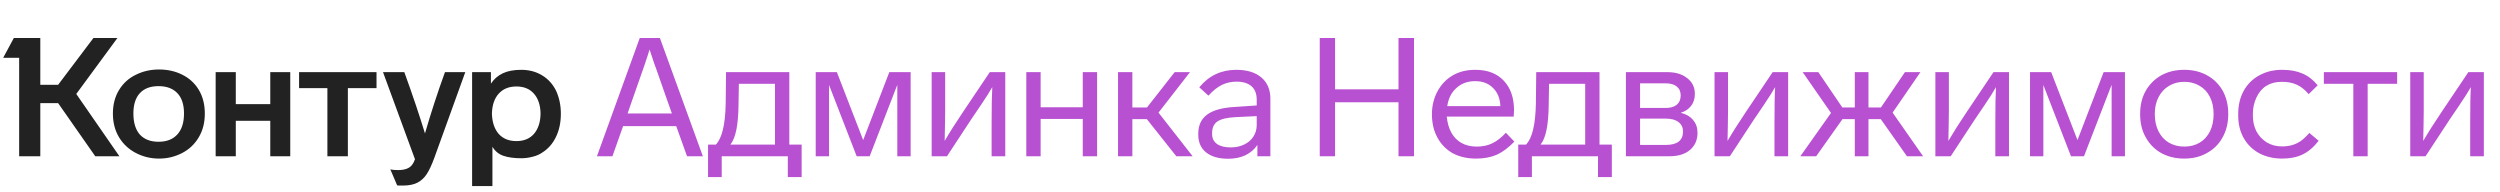
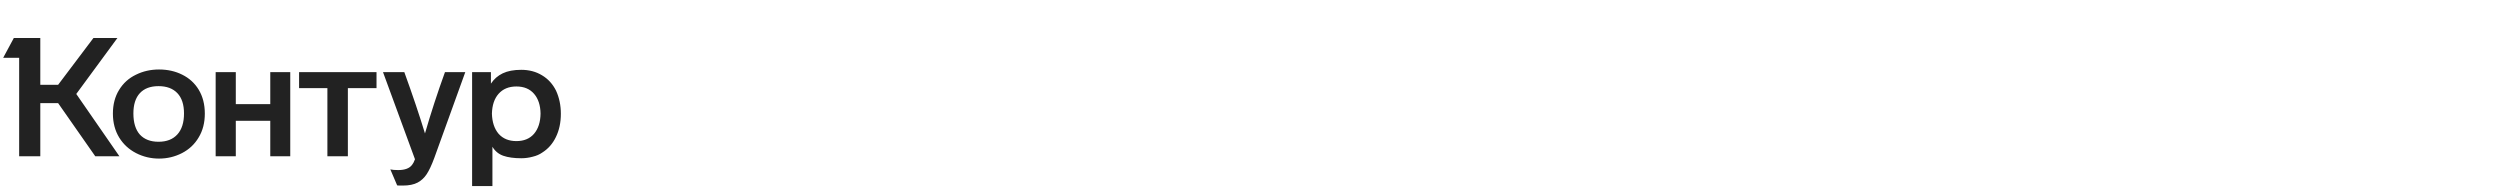
<svg xmlns="http://www.w3.org/2000/svg" width="416" height="32" viewBox="0 0 416 32" fill="none">
-   <path d="M18.787 18.906C18.787 17.391 19.129 16.08 19.813 14.971C20.496 13.845 21.438 12.995 22.639 12.422C23.803 11.849 25.078 11.563 26.463 11.563C27.886 11.563 29.169 11.849 30.315 12.422C31.479 12.995 32.393 13.826 33.058 14.916C33.742 16.043 34.083 17.373 34.083 18.906C34.083 20.421 33.742 21.742 33.058 22.869C32.393 23.996 31.469 24.864 30.287 25.474C29.105 26.083 27.83 26.388 26.463 26.388C25.096 26.388 23.821 26.083 22.639 25.474C21.457 24.864 20.524 24.005 19.84 22.896C19.138 21.751 18.787 20.421 18.787 18.906ZM81.939 30.96H78.558V12.007H81.689V13.918C82.188 13.161 82.844 12.588 83.656 12.2C84.469 11.812 85.495 11.618 86.732 11.618C88.044 11.618 89.198 11.923 90.196 12.533C91.194 13.124 91.969 13.974 92.524 15.082C93.059 16.246 93.327 17.53 93.327 18.934C93.327 20.393 93.05 21.686 92.496 22.813C91.96 23.922 91.203 24.781 90.224 25.39C89.78 25.704 89.245 25.935 88.617 26.083C88.007 26.249 87.379 26.332 86.732 26.332C85.531 26.332 84.534 26.194 83.74 25.917C82.964 25.64 82.363 25.141 81.939 24.421V30.96ZM69.053 26.499L63.733 12.007H67.28C68.628 15.72 69.774 19.119 70.716 22.204C71.695 18.823 72.803 15.424 74.041 12.007H77.422L72.268 26.277C71.824 27.478 71.399 28.383 70.993 28.993C70.587 29.602 70.088 30.064 69.497 30.378C68.869 30.711 68.046 30.877 67.031 30.877C66.439 30.877 66.125 30.868 66.088 30.849L64.952 28.189C65.266 28.263 65.7 28.3 66.255 28.3C67.382 28.3 68.157 28.004 68.582 27.413C68.749 27.21 68.906 26.905 69.053 26.499ZM22.196 18.878C22.196 20.412 22.556 21.585 23.276 22.398C24.015 23.192 25.05 23.589 26.38 23.589C27.729 23.589 28.772 23.183 29.511 22.37C30.25 21.557 30.619 20.393 30.619 18.878C30.619 17.401 30.25 16.274 29.511 15.498C28.772 14.722 27.729 14.334 26.38 14.334C25.031 14.334 23.997 14.722 23.276 15.498C22.556 16.274 22.196 17.401 22.196 18.878ZM81.855 18.906C81.892 20.31 82.262 21.428 82.964 22.259C83.684 23.072 84.672 23.478 85.929 23.478C87.185 23.478 88.164 23.072 88.866 22.259C89.568 21.428 89.928 20.31 89.947 18.906C89.928 17.521 89.568 16.422 88.866 15.609C88.164 14.796 87.185 14.389 85.929 14.389C84.672 14.389 83.684 14.796 82.964 15.609C82.262 16.403 81.892 17.502 81.855 18.906ZM15.545 6.326H19.536L12.691 15.636L19.868 26H15.85L9.671 17.16H6.706V26H3.187V9.623H0.526L2.3 6.326H6.706V14.112H9.671L15.545 6.326ZM39.237 26H35.885V12.007H39.237V17.327H44.973V12.007H48.298V26H44.973V20.098H39.237V26ZM54.478 14.667H49.767V12.007H62.652V14.667H57.886V26H54.478V14.667Z" fill="#222222" />
-   <path d="M105.346 16.246L104.431 18.878H111.802L110.86 16.218L109.142 11.314L108.892 10.649L108.089 8.238C107.775 9.328 106.86 11.997 105.346 16.246ZM116.956 26H114.324L112.522 20.985H103.683L101.91 26H99.332L106.454 6.326H109.807L116.956 26ZM120.092 29.464H117.82V24.06H119.122C119.64 23.506 120.028 22.684 120.286 21.594C120.563 20.504 120.72 19.036 120.757 17.188L120.813 12.007H131.343V24.06H133.393V29.464H131.093V26H120.092V29.464ZM121.533 24.06H128.959V13.946H122.946L122.891 17.327C122.873 19.082 122.752 20.504 122.531 21.594C122.309 22.684 121.977 23.506 121.533 24.06ZM143.632 23.312L147.983 12.007H151.53V26H149.313V14.112L144.713 26H142.552L137.952 14.14V26H135.735V12.007H139.254L143.632 23.312ZM160.322 18.518L164.7 12.007H167.277V26H165.005V20.43C165.005 17.641 165.042 15.664 165.116 14.5C164.672 15.276 164.026 16.292 163.176 17.549L161.652 19.793L157.579 26H155.029V12.007H157.274V18.407C157.274 19.682 157.264 20.439 157.246 20.68L157.191 23.451C158.022 22.028 159.066 20.384 160.322 18.518ZM182.555 12.007V26H180.172V19.793H173.161V26H170.778V12.007H173.161V17.853H180.172V12.007H182.555ZM198.455 26H195.739L190.834 19.821H188.424V26H186.041V12.007H188.424V17.881H190.862L195.462 12.007H198.011L192.774 18.74L198.455 26ZM211.391 16.44V26H209.229V24.116C208.731 24.855 208.065 25.427 207.234 25.834C206.403 26.222 205.442 26.416 204.352 26.416C202.801 26.416 201.581 26.065 200.695 25.363C199.826 24.661 199.392 23.672 199.392 22.398V22.259C199.392 20.855 199.882 19.793 200.861 19.073C201.858 18.334 203.392 17.909 205.461 17.798L209.118 17.549V16.606C209.118 15.609 208.832 14.861 208.259 14.362C207.687 13.845 206.855 13.586 205.766 13.586C204.86 13.586 204.038 13.771 203.299 14.14C202.579 14.491 201.84 15.082 201.083 15.914L199.559 14.528C201.166 12.588 203.216 11.618 205.71 11.618C207.502 11.618 208.897 12.043 209.894 12.893C210.892 13.743 211.391 14.925 211.391 16.44ZM209.118 20.818V19.322L205.627 19.488C204.186 19.562 203.17 19.802 202.579 20.209C201.988 20.615 201.692 21.262 201.692 22.148V22.287C201.692 23.007 201.96 23.561 202.496 23.95C203.05 24.337 203.826 24.531 204.823 24.531C205.618 24.531 206.347 24.374 207.012 24.06C207.678 23.746 208.195 23.303 208.564 22.73C208.934 22.157 209.118 21.52 209.118 20.818ZM232.712 6.326H235.289V26H232.712V17.022H222.154V26H219.605V6.326H222.154V14.861H232.712V6.326ZM250.578 22.093L251.991 23.561C251.012 24.578 250.033 25.307 249.054 25.751C248.074 26.175 246.929 26.388 245.618 26.388C244.14 26.388 242.847 26.092 241.738 25.501C240.648 24.892 239.798 24.023 239.189 22.896C238.579 21.788 238.274 20.495 238.274 19.017C238.274 17.613 238.579 16.348 239.189 15.221C239.798 14.075 240.639 13.189 241.71 12.561C242.782 11.933 244.038 11.618 245.479 11.618C247.511 11.618 249.09 12.219 250.217 13.42C251.363 14.62 251.935 16.274 251.935 18.38L251.88 19.405H240.741C240.944 21.474 241.738 22.924 243.124 23.756C243.863 24.18 244.731 24.393 245.728 24.393C246.689 24.393 247.539 24.217 248.278 23.866C249.035 23.515 249.802 22.924 250.578 22.093ZM240.824 17.659H249.663C249.608 16.385 249.201 15.378 248.444 14.639C247.705 13.882 246.707 13.503 245.451 13.503C244.214 13.503 243.179 13.882 242.348 14.639C241.516 15.378 241.008 16.385 240.824 17.659ZM254.908 29.464H252.636V24.06H253.938C254.455 23.506 254.843 22.684 255.102 21.594C255.379 20.504 255.536 19.036 255.573 17.188L255.628 12.007H266.158V24.06H268.209V29.464H265.909V26H254.908V29.464ZM256.349 24.06H263.775V13.946H257.762L257.707 17.327C257.688 19.082 257.568 20.504 257.346 21.594C257.125 22.684 256.792 23.506 256.349 24.06ZM282.466 22.093C282.466 23.275 282.05 24.227 281.219 24.947C280.388 25.649 279.252 26 277.811 26H270.551V12.007H277.478C278.827 12.007 279.917 12.339 280.748 13.004C281.598 13.651 282.023 14.519 282.023 15.609C282.023 16.422 281.81 17.096 281.385 17.632C280.979 18.167 280.406 18.546 279.667 18.768C280.535 18.971 281.219 19.368 281.718 19.959C282.217 20.532 282.466 21.243 282.466 22.093ZM277.118 13.863H272.906V17.964H277.118C277.949 17.964 278.577 17.789 279.002 17.438C279.446 17.068 279.667 16.551 279.667 15.886C279.667 15.239 279.446 14.741 279.002 14.389C278.577 14.039 277.949 13.863 277.118 13.863ZM280.055 21.899C280.055 21.215 279.806 20.689 279.307 20.319C278.827 19.931 278.125 19.738 277.201 19.738H272.906V24.116H277.201C278.143 24.116 278.854 23.931 279.335 23.561C279.815 23.174 280.055 22.619 280.055 21.899ZM290.591 18.518L294.969 12.007H297.546V26H295.274V20.43C295.274 17.641 295.311 15.664 295.385 14.5C294.942 15.276 294.295 16.292 293.445 17.549L291.921 19.793L287.848 26H285.299V12.007H287.543V18.407C287.543 19.682 287.534 20.439 287.515 20.68L287.46 23.451C288.291 22.028 289.335 20.384 290.591 18.518ZM320.002 26H317.314L312.963 19.821H310.913V26H308.64V19.821H306.59L302.212 26H299.579L304.678 18.795L299.967 12.007H302.572L306.562 17.881H308.64V12.007H310.913V17.881H312.991L316.981 12.007H319.558L314.931 18.74L320.002 26ZM327.339 18.518L331.718 12.007H334.295V26H332.022V20.43C332.022 17.641 332.059 15.664 332.133 14.5C331.69 15.276 331.043 16.292 330.194 17.549L328.67 19.793L324.596 26H322.047V12.007H324.291V18.407C324.291 19.682 324.282 20.439 324.264 20.68L324.208 23.451C325.04 22.028 326.083 20.384 327.339 18.518ZM345.693 23.312L350.044 12.007H353.591V26H351.374V14.112L346.774 26H344.613L340.013 14.14V26H337.796V12.007H341.315L345.693 23.312ZM370.779 18.906V19.017C370.779 20.458 370.465 21.742 369.837 22.869C369.227 23.977 368.368 24.836 367.26 25.446C366.17 26.074 364.904 26.388 363.464 26.388C362.023 26.388 360.748 26.083 359.64 25.474C358.531 24.845 357.672 23.977 357.063 22.869C356.434 21.779 356.12 20.495 356.12 19.017V18.906C356.12 17.484 356.425 16.228 357.035 15.138C357.663 14.029 358.531 13.161 359.64 12.533C360.748 11.923 362.023 11.618 363.464 11.618C364.886 11.618 366.151 11.923 367.26 12.533C368.368 13.143 369.236 14.002 369.865 15.11C370.474 16.218 370.779 17.484 370.779 18.906ZM358.559 18.906V19.017C358.559 20.07 358.762 21.012 359.169 21.843C359.575 22.656 360.148 23.284 360.887 23.728C361.644 24.171 362.503 24.393 363.464 24.393C364.443 24.393 365.302 24.171 366.041 23.728C366.78 23.284 367.352 22.647 367.759 21.816C368.147 21.003 368.341 20.07 368.341 19.017V18.906C368.341 17.853 368.137 16.93 367.731 16.135C367.343 15.341 366.77 14.722 366.013 14.279C365.274 13.835 364.424 13.614 363.464 13.614C362.521 13.614 361.681 13.835 360.942 14.279C360.203 14.704 359.621 15.322 359.196 16.135C358.771 16.948 358.559 17.872 358.559 18.906ZM379.756 26.388C378.334 26.388 377.059 26.092 375.932 25.501C374.824 24.892 373.965 24.051 373.355 22.98C372.745 21.89 372.441 20.652 372.441 19.267V18.934C372.441 17.493 372.745 16.218 373.355 15.11C373.965 14.002 374.833 13.143 375.96 12.533C377.068 11.923 378.324 11.618 379.728 11.618C381.058 11.618 382.185 11.822 383.109 12.228C384.051 12.616 384.901 13.272 385.658 14.195L384.162 15.664C383.515 14.907 382.85 14.38 382.167 14.085C381.483 13.771 380.661 13.614 379.701 13.614C377.687 13.614 376.274 14.491 375.461 16.246C375.073 17.077 374.879 17.973 374.879 18.934V19.267C374.879 20.209 375.073 21.068 375.461 21.843C375.867 22.601 376.431 23.21 377.151 23.672C377.89 24.134 378.758 24.365 379.756 24.365C380.938 24.365 381.964 24.07 382.832 23.478C383.312 23.127 383.792 22.675 384.273 22.121L385.824 23.423C385.012 24.476 384.125 25.233 383.164 25.695C382.222 26.157 381.086 26.388 379.756 26.388ZM398.883 12.007V13.946H393.978V26H391.595V13.946H386.69V12.007H398.883ZM406.356 18.518L410.734 12.007H413.311V26H411.039V20.43C411.039 17.641 411.076 15.664 411.15 14.5C410.707 15.276 410.06 16.292 409.21 17.549L407.686 19.793L403.613 26H401.064V12.007H403.308V18.407C403.308 19.682 403.299 20.439 403.28 20.68L403.225 23.451C404.056 22.028 405.1 20.384 406.356 18.518Z" fill="#B750D1" />
+   <path d="M18.787 18.906C18.787 17.391 19.129 16.08 19.813 14.971C20.496 13.845 21.438 12.995 22.639 12.422C23.803 11.849 25.078 11.563 26.463 11.563C27.886 11.563 29.169 11.849 30.315 12.422C31.479 12.995 32.393 13.826 33.058 14.916C33.742 16.043 34.083 17.373 34.083 18.906C34.083 20.421 33.742 21.742 33.058 22.869C32.393 23.996 31.469 24.864 30.287 25.474C29.105 26.083 27.83 26.388 26.463 26.388C25.096 26.388 23.821 26.083 22.639 25.474C21.457 24.864 20.524 24.005 19.84 22.896C19.138 21.751 18.787 20.421 18.787 18.906ZM81.939 30.96H78.558V12.007H81.689V13.918C82.188 13.161 82.844 12.588 83.656 12.2C84.469 11.812 85.495 11.618 86.732 11.618C88.044 11.618 89.198 11.923 90.196 12.533C91.194 13.124 91.969 13.974 92.524 15.082C93.059 16.246 93.327 17.53 93.327 18.934C93.327 20.393 93.05 21.686 92.496 22.813C91.96 23.922 91.203 24.781 90.224 25.39C89.78 25.704 89.245 25.935 88.617 26.083C88.007 26.249 87.379 26.332 86.732 26.332C85.531 26.332 84.534 26.194 83.74 25.917C82.964 25.64 82.363 25.141 81.939 24.421V30.96ZM69.053 26.499L63.733 12.007H67.28C68.628 15.72 69.774 19.119 70.716 22.204C71.695 18.823 72.803 15.424 74.041 12.007H77.422L72.268 26.277C71.824 27.478 71.399 28.383 70.993 28.993C70.587 29.602 70.088 30.064 69.497 30.378C68.869 30.711 68.046 30.877 67.031 30.877C66.439 30.877 66.125 30.868 66.088 30.849L64.952 28.189C65.266 28.263 65.7 28.3 66.255 28.3C67.382 28.3 68.157 28.004 68.582 27.413C68.749 27.21 68.906 26.905 69.053 26.499ZM22.196 18.878C22.196 20.412 22.556 21.585 23.276 22.398C24.015 23.192 25.05 23.589 26.38 23.589C27.729 23.589 28.772 23.183 29.511 22.37C30.25 21.557 30.619 20.393 30.619 18.878C30.619 17.401 30.25 16.274 29.511 15.498C28.772 14.722 27.729 14.334 26.38 14.334C25.031 14.334 23.997 14.722 23.276 15.498C22.556 16.274 22.196 17.401 22.196 18.878ZM81.855 18.906C81.892 20.31 82.262 21.428 82.964 22.259C83.684 23.072 84.672 23.478 85.929 23.478C87.185 23.478 88.164 23.072 88.866 22.259C89.568 21.428 89.928 20.31 89.947 18.906C89.928 17.521 89.568 16.422 88.866 15.609C88.164 14.796 87.185 14.389 85.929 14.389C84.672 14.389 83.684 14.796 82.964 15.609C82.262 16.403 81.892 17.502 81.855 18.906M15.545 6.326H19.536L12.691 15.636L19.868 26H15.85L9.671 17.16H6.706V26H3.187V9.623H0.526L2.3 6.326H6.706V14.112H9.671L15.545 6.326ZM39.237 26H35.885V12.007H39.237V17.327H44.973V12.007H48.298V26H44.973V20.098H39.237V26ZM54.478 14.667H49.767V12.007H62.652V14.667H57.886V26H54.478V14.667Z" fill="#222222" />
</svg>